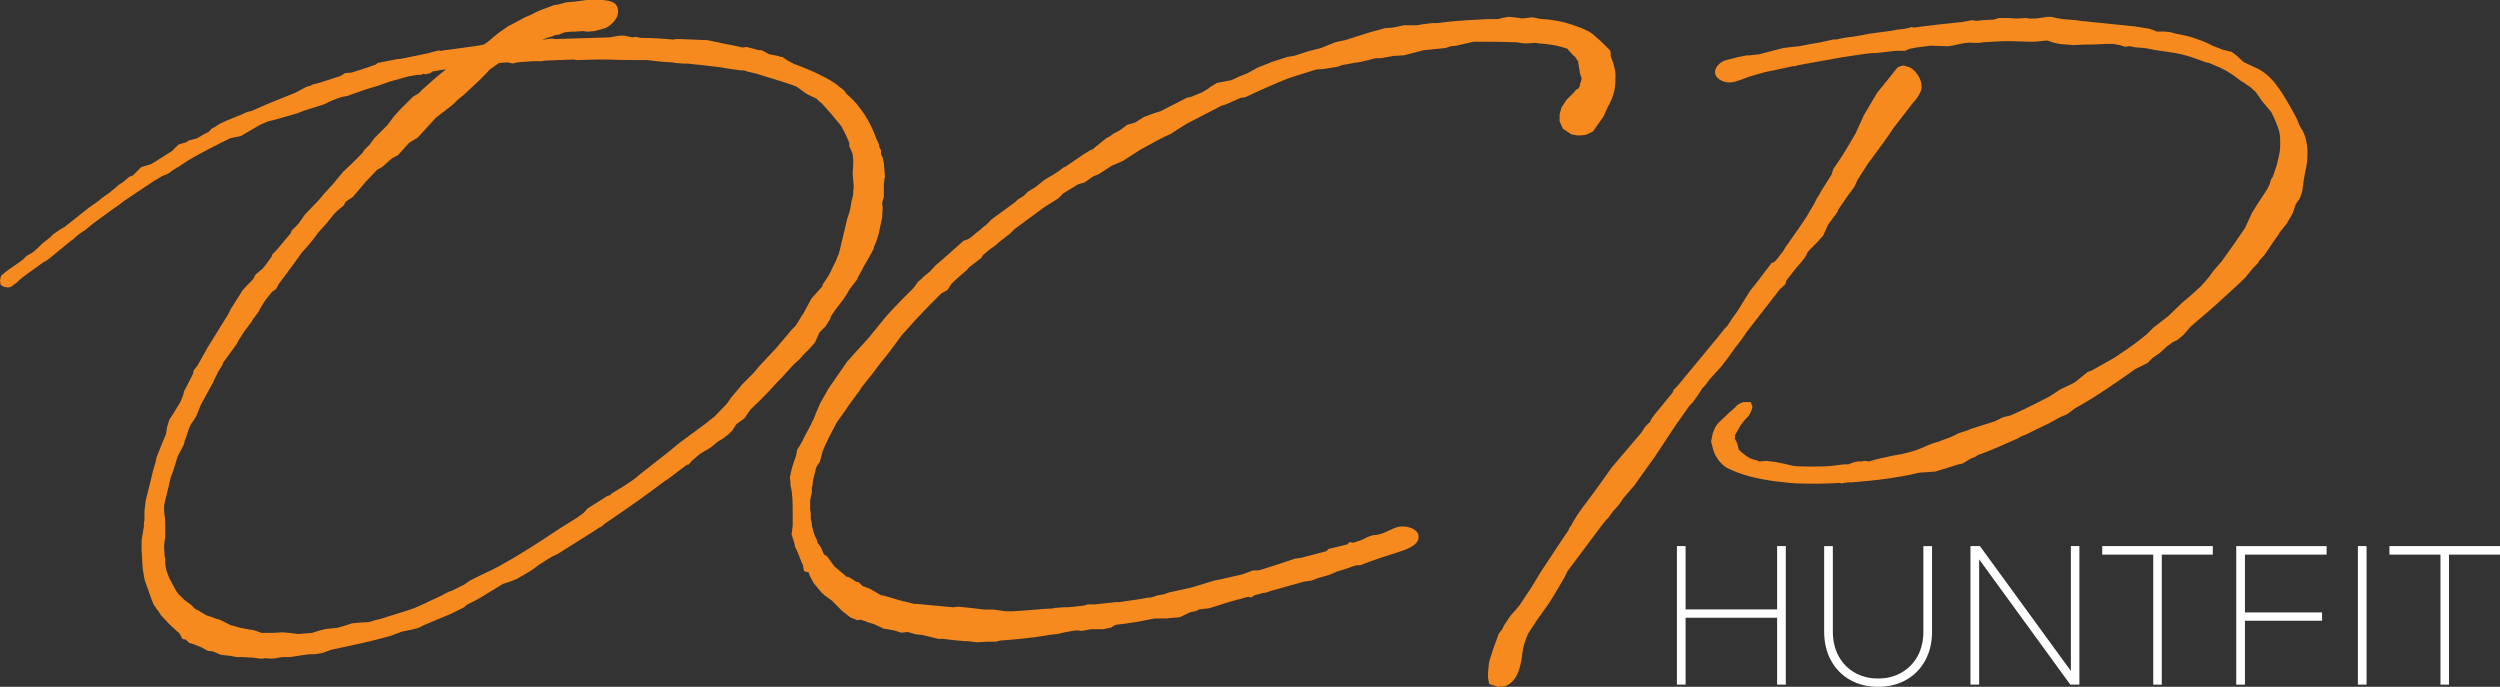
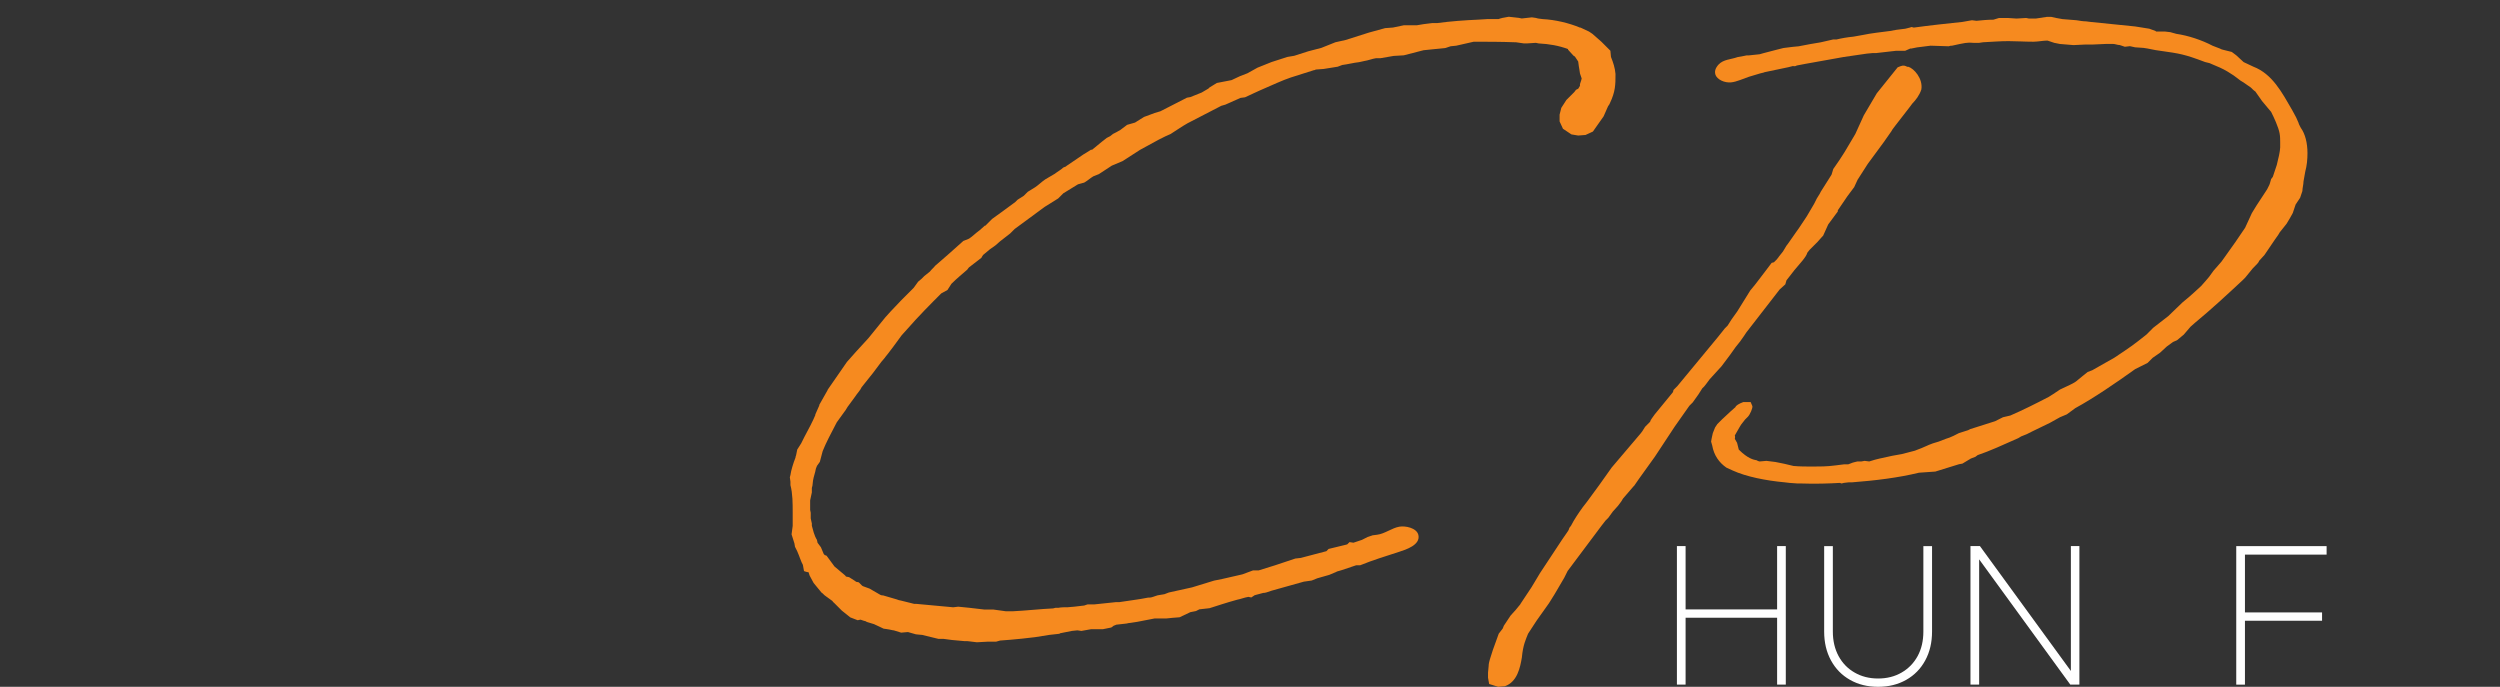
<svg xmlns="http://www.w3.org/2000/svg" width="182" height="50" viewBox="0 0 182 50" fill="none">
  <rect x="0" y="0" width="182" height="50" fill="#333333" stroke="none" />
-   <path d="M10.723 42.777L10.599 42.406C10.517 42.159 10.517 42.241 10.392 41.417L10.31 40.099V39.317L10.474 38.328C10.474 38.204 10.474 37.957 10.517 37.875V37.218L10.599 36.478L11.009 34.832L11.134 34.297L11.298 33.722C11.298 33.722 11.34 33.64 11.34 33.597V33.515L11.422 33.226L11.833 32.197L12.079 31.622L12.122 31.333L12.164 31.087L12.328 30.551L12.574 30.18L13.149 29.234L13.356 28.698C13.356 28.616 13.398 28.534 13.398 28.491L14.055 27.217C14.055 27.134 14.097 27.01 14.097 26.97L14.386 26.599L15.125 25.281L16.602 22.896L16.808 22.485L17.508 21.375L17.632 21.168L18.003 20.757L18.331 20.428L18.495 20.221C18.495 20.179 18.578 20.015 18.62 19.975L19.112 19.564C19.359 19.275 19.523 19.029 19.769 18.7C19.769 18.658 19.811 18.575 19.811 18.536L20.1 18.247L21.17 16.972C21.213 16.89 21.213 16.847 21.213 16.808L21.705 16.315L21.83 16.15L22.201 15.615L23.188 14.586L23.641 14.051L24.216 13.433L24.997 12.487L25.571 11.952L26.392 11.13L26.517 10.923L26.927 10.512L27.255 10.059L28.201 9.113L28.693 8.456L29.064 8.045L30.091 7.016L30.462 6.809L30.79 6.481L31.818 5.574L32.474 5.039L31.486 5.203L31.322 5.328L30.951 5.41L30.787 5.367L30.663 5.449H30.374L29.675 5.574L28.359 5.945L27.538 6.234L26.717 6.481L25.647 6.852L25.319 6.977L24.866 7.059L24.413 7.223L24.003 7.388L23.593 7.594L22.155 8.048L21.62 8.255L19.894 8.748L19.523 8.83L18.948 9.076L17.55 9.898L16.769 10.062C15.742 10.555 14.796 11.051 13.851 11.583L13.152 12.037L13.109 12.079C13.067 12.122 12.903 12.204 12.863 12.204C12.781 12.286 12.656 12.329 12.617 12.368L12.207 12.658L11.796 12.822L11.179 13.193L9.082 14.593L8.426 15.085L8.343 15.128L6.824 16.239L6.167 16.774L5.96 16.899L5.632 17.145L5.261 17.474L5.179 17.517L3.578 18.834C3.413 18.916 3.413 18.998 3.167 19.081C2.632 19.491 1.933 19.945 1.441 20.355L1.277 20.52L0.784 20.891L0.578 20.933L0.207 20.851L0.043 20.727L0 20.398L0.082 20.069L0.535 19.698L1.48 19.041L1.687 18.877L1.933 18.63L2.015 18.588L2.304 18.423L2.429 18.341L2.757 18.052L3.085 17.724L3.66 17.27L3.866 17.063L4.401 16.692L4.69 16.528L5.061 16.239L6.459 15.128L7.158 14.635L7.404 14.428L7.979 14.018L8.432 13.646C8.556 13.564 8.596 13.439 8.884 13.318L9.419 12.864L9.666 12.782L10.283 12.165L10.982 11.958L11.392 11.711L12.298 11.136L12.505 11.011L12.997 10.518L13.571 10.354L13.736 10.229L14.064 10.147L14.352 10.065L14.845 9.776L15.173 9.612L15.462 9.323L15.587 9.28L16.04 8.991L16.574 8.745L17.602 8.334L17.848 8.209L18.094 8.127L18.301 8.084C19.289 7.631 20.316 7.22 21.465 6.767L21.711 6.642L22.246 6.353L22.453 6.271H22.535L22.781 6.146L23.273 6.021L24.793 5.529L25.122 5.322L25.614 5.279L26.641 4.95L27.34 4.704L27.505 4.579L28.985 4.29H29.149L30.751 3.962L31.161 3.879L31.735 3.715L31.982 3.672L32.146 3.715C32.146 3.715 32.188 3.715 32.228 3.672L32.599 3.63L34.696 3.341L35.149 3.259L35.273 3.216L35.562 3.009L36.097 2.556L36.304 2.392L37.003 1.899C37.003 1.899 37.21 1.816 38.03 1.363C38.155 1.281 38.441 1.156 38.565 1.117C38.812 0.992 39.1 0.828 39.553 0.663L40.334 0.374L40.623 0.332L41.24 0.167L41.775 0.125L42.72 0H43.912C44.693 0.082 44.9 0.289 44.982 0.657C45.106 1.397 44.365 1.932 44.036 2.057L43.255 2.264L42.802 2.306L42.431 2.264L41.775 2.306H41.611L41.158 2.349H41.115L40.705 2.513L40.416 2.556L40.21 2.638L39.471 2.884H39.553L40.21 2.802L40.374 2.845L44.401 2.72L44.608 2.678L45.1 2.595H45.428L46.045 2.72C46.088 2.72 46.21 2.678 46.252 2.678L46.663 2.76C47.401 2.76 48.225 2.802 49.006 2.884C49.088 2.884 49.131 2.842 49.213 2.842H49.459L51.514 2.924L52.666 3.17C53.118 3.253 53.571 3.335 54.064 3.459C54.146 3.459 54.31 3.417 54.352 3.417L54.969 3.581C55.051 3.624 55.38 3.663 55.462 3.663L55.997 3.952L56.653 4.077C56.735 4.12 56.942 4.159 56.982 4.159L57.27 4.366L57.805 4.655C58.751 4.984 60.559 5.766 61.134 6.344C61.216 6.426 61.462 6.508 61.587 6.797L62.121 7.29C62.985 8.236 63.477 9.183 63.808 10.129L63.972 10.458L64.015 10.704L64.14 10.95V11.24L64.264 11.486L64.346 11.897L64.428 12.886L64.386 13.01C64.386 13.175 64.343 13.3 64.343 13.464V14.328L64.219 14.781V14.824L64.261 15.113L64.219 15.852L64.137 16.224L63.972 17.005L63.808 17.541L63.602 18.034V18.116L63.313 18.651L62.86 19.433C62.735 19.723 62.489 20.091 62.368 20.38L61.833 21.079C61.544 21.655 61.216 22.026 60.805 22.561L60.477 23.054C60.477 23.136 60.434 23.179 60.434 23.218L60.106 23.754L59.653 24.207L59.325 24.947L59.243 25.029L58.915 25.4L58.422 25.893C58.38 25.975 58.258 26.1 58.216 26.14L57.723 26.593L56.903 27.5L56.574 27.828C55.957 28.528 55.301 29.185 54.602 29.845C54.602 29.874 54.587 29.901 54.559 29.928L54.188 30.463L53.614 30.874C53.489 31.038 53.407 31.245 53.286 31.367L53.039 31.613L52.669 31.902L52.258 32.149L51.766 32.559L50.945 33.052C50.656 33.299 50.371 33.545 50.371 33.545L50.124 33.834H50L48.644 34.863L48.438 34.987C47.039 36.059 45.559 37.087 44.039 38.115L43.751 38.362L43.626 38.404L43.134 38.733L40.584 40.337C40.091 40.543 39.678 40.829 39.431 40.994C39.389 41.036 39.225 41.118 39.225 41.118L38.854 41.407C38.772 41.45 38.608 41.572 38.608 41.572L37.62 42.147L37.21 42.311L36.593 42.518L35.523 43.175C35.07 43.464 34.577 43.75 34.042 43.997C33.96 44.039 33.836 44.161 33.796 44.204L32.891 44.657L30.836 45.521L30.425 45.728L29.89 45.853L29.273 45.978L28.492 46.267L28.368 46.309C27.216 46.638 25.903 46.927 24.134 47.298L23.435 47.545L22.942 47.627H22.571L22.201 47.669L21.091 47.834H20.681C20.31 47.834 20.228 47.916 20.106 47.916C19.942 47.958 19.614 47.958 19.325 47.916C19.243 47.916 19.079 47.958 19.036 47.958L18.419 47.876L17.638 47.834H17.185L16.814 47.752L16.076 47.669L15.502 47.423L15.131 47.38L14.678 47.134L14.061 46.887L13.772 46.805L13.526 46.559C13.444 46.559 13.28 46.516 13.28 46.516L13.033 46.063L12.951 46.02L12.334 45.445L11.717 44.788L11.511 44.459C11.386 44.335 11.386 44.295 11.182 44.006L11.018 43.595L10.729 42.774L10.723 42.777ZM51.255 30.926L51.666 30.597L52.036 30.308L52.942 29.362L53.188 28.99L54.051 27.962L54.872 27.14L55.282 26.648L56.517 25.33L57.626 24.013L57.915 23.724C58.121 23.435 58.325 23.024 58.489 22.817L59.064 21.746L59.763 20.964L59.845 20.882C59.887 20.8 59.887 20.757 59.887 20.718C60.258 20.182 60.462 19.853 60.587 19.525L60.875 18.95C60.918 18.785 61.039 18.578 61.082 18.414C61.082 18.332 61.164 18.168 61.164 18.086L61.617 16.193C61.617 16.111 61.699 15.904 61.699 15.864L61.863 15.371L61.988 14.672L62.112 14.179V13.972L62.155 13.561L62.073 12.654L62.115 11.955V11.626L62.073 11.215L61.991 11.008L61.827 10.637V10.391C61.663 10.02 61.538 9.691 61.252 9.198C61.045 8.909 60.76 8.623 60.553 8.334L60.143 7.88L59.814 7.509L59.69 7.427L59.444 7.181L58.827 6.892L58.62 6.767L58.003 6.314C57.632 6.149 56.316 5.738 55.331 5.449H55.374C55.249 5.449 55.127 5.367 55.085 5.367L54.386 5.203C54.304 5.16 54.179 5.121 54.097 5.121H53.933L53.316 5.039L52.246 4.874L50.848 4.71C50.559 4.71 50.273 4.628 50.027 4.628H49.739L49.203 4.585L48.957 4.543L48.258 4.5L47.805 4.457L47.149 4.375C46.121 4.375 45.176 4.375 44.352 4.333H43.447L41.967 4.375L41.76 4.333L39.623 4.415L39.459 4.457H38.76L37.65 4.54L37.322 4.622L36.951 4.54L36.334 4.582L35.635 5.075C35.471 5.282 35.182 5.568 35.018 5.732L33.784 6.886L33.374 7.214L33.003 7.585L31.729 8.574L30.413 10.013L29.796 10.385L28.976 11.291L28.523 11.538L27.824 12.155L27.453 12.362L26.59 13.269L26.179 13.762L25.687 14.337L25.316 14.584L25.152 14.708L25.027 14.955L24.574 15.326L24.286 15.615L23.833 16.19L23.134 16.972C23.176 16.929 23.052 17.097 22.927 17.261L22.435 17.879L21.982 18.372L21.365 19.236L20.295 20.675L20.088 21.046L19.799 21.253C19.635 21.46 19.389 21.746 19.225 21.992C19.143 22.157 18.897 22.485 18.854 22.649L18.401 23.267C18.319 23.474 18.155 23.596 18.03 23.803L17.784 24.131L17.413 24.706L17.207 25.078L16.219 26.435V26.517L15.89 27.052L15.562 27.709C15.562 27.752 15.52 27.834 15.52 27.834L15.109 28.574L14.617 29.48L14.453 29.891C14.289 30.344 14.164 30.509 14.043 30.673C13.918 30.837 13.796 31.002 13.55 31.826C13.468 31.991 13.425 32.155 13.386 32.362L12.933 33.226L12.605 34.297L12.441 34.708L12.277 35.407L11.988 36.6C11.906 36.889 11.945 37.257 11.988 37.546C12.03 37.793 12.03 38.164 12.03 38.41V39.193L11.988 39.317L11.945 39.771L11.988 40.51L12.03 40.674V41.003C12.073 41.496 12.155 41.66 12.319 42.074L12.647 42.691L12.854 43.063C12.936 43.145 12.936 43.227 13.018 43.27L13.428 43.68L13.881 44.009L14.17 44.298C14.295 44.38 14.498 44.462 14.663 44.587C14.787 44.63 14.909 44.751 15.033 44.794L15.28 44.876L15.732 45.041L16.021 45.123L16.76 45.494L17.459 45.701L18.116 45.825C18.198 45.825 18.362 45.868 18.444 45.868L18.936 46.032L19.018 46.075H19.881L20.538 46.032L21.073 46.075L21.729 46.157L22.717 46.075L23.374 45.868L23.745 45.786L24.565 45.704L25.14 45.539L25.632 45.375L26.085 45.333L26.824 45.29C27.07 45.247 27.316 45.126 27.605 45.083C28.757 44.712 29.948 44.383 30.276 44.219C30.893 43.972 31.304 43.726 31.796 43.519C31.796 43.519 32.167 43.355 32.289 43.273L32.699 43.066L32.863 43.023L33.769 42.57C33.933 42.488 34.097 42.323 34.261 42.241L34.836 41.952L35.781 41.499L36.273 41.252C37.836 40.388 38.988 39.649 40.714 38.496L42.03 37.674L42.483 37.346L42.772 37.017L44.21 36.11L44.456 36.028L44.498 35.946L45.033 35.617L45.444 35.371C45.732 35.164 46.225 34.878 46.514 34.589L48.611 32.943L49.517 32.203L51.243 30.929L51.255 30.926Z" fill="#F68A1F" />
  <path d="M77.614 12.098L78.887 11.233L79.094 11.109L79.422 10.902H79.504L80.204 10.327L80.574 10.038L80.82 9.913L81.027 9.749L81.273 9.624L81.562 9.46L82.055 9.088L82.629 8.924L83.285 8.513L84.067 8.224L84.477 8.1L84.641 8.017L86.41 7.111L86.656 7.068L87.477 6.739L87.969 6.45L88.052 6.368L88.586 6.04L89.656 5.833L90.273 5.544L90.808 5.337L91.547 4.926L92.574 4.515L93.726 4.144L94.219 4.062L95.246 3.733L96.191 3.487L97.219 3.076L97.957 2.912L99.644 2.376L100.836 2.048L101.41 2.005L102.191 1.841H103.137L103.629 1.759L104.285 1.677H104.656C105.562 1.552 106.671 1.47 107.617 1.43L108.316 1.387H109.097L109.222 1.345L109.386 1.302L109.839 1.22L110.577 1.302L110.784 1.345L111.523 1.263L111.811 1.305L111.975 1.348L112.304 1.39C113.209 1.433 114.237 1.68 115.018 2.008H115.061L115.678 2.297L115.924 2.462L116.58 3.037L117.237 3.694L117.279 4.147C117.443 4.558 117.568 4.929 117.608 5.382C117.608 6.164 117.608 6.657 117.197 7.521C117.155 7.646 117.073 7.686 117.033 7.811L116.744 8.468L115.963 9.578L115.428 9.825L114.893 9.867L114.401 9.785L113.784 9.374L113.538 8.839V8.346L113.662 7.853L114.033 7.278L114.608 6.703L114.732 6.539L114.896 6.457L115.021 6.25V6.125L115.103 5.878L115.146 5.714L115.021 5.343L114.978 5.054L114.936 4.807L114.893 4.479L114.647 4.108C114.605 4.108 114.523 4.025 114.523 4.025L114.152 3.615V3.572C113.495 3.326 112.796 3.201 112.015 3.161C111.972 3.161 111.851 3.119 111.808 3.119L111.152 3.161H110.945L110.371 3.079C109.219 3.037 108.273 3.037 107.288 3.037L106.015 3.326L105.605 3.368L105.234 3.493L103.632 3.657L102.194 4.028L101.456 4.071L100.51 4.235H100.182C99.893 4.278 99.608 4.4 99.319 4.442L98.948 4.524C98.538 4.567 98.085 4.689 97.714 4.731L97.386 4.856L96.358 5.02L95.784 5.063C95.741 5.106 95.702 5.106 95.659 5.106L93.972 5.641C93.355 5.848 92.656 6.177 91.711 6.587L91.258 6.794L90.641 7.083L90.313 7.126L89.203 7.619L88.915 7.701L86.45 8.976C86.079 9.183 85.544 9.551 85.216 9.758L84.845 9.922L84.352 10.169L82.997 10.908L81.723 11.729L80.942 12.058L79.997 12.676L79.586 12.84C79.38 12.965 79.094 13.211 78.93 13.293L78.477 13.418L77.407 14.075L77.036 14.447L76.048 15.064L73.869 16.668L73.541 16.996L72.802 17.571L72.474 17.86L72.064 18.149L71.571 18.56C71.529 18.603 71.447 18.767 71.447 18.767L70.541 19.467C70.498 19.509 70.416 19.631 70.416 19.631C70.088 19.92 69.678 20.249 69.264 20.66L68.975 21.113L68.523 21.36C67.742 22.141 66.878 23.006 66.015 23.994L65.644 24.405C64.574 25.887 64.453 25.969 64.41 26.051L64.164 26.34L63.547 27.162L62.726 28.19C62.644 28.397 62.398 28.644 62.273 28.847L61.699 29.629L61.574 29.836L60.918 30.743C60.508 31.525 60.137 32.225 59.89 32.843L59.684 33.624L59.477 33.913L59.395 34.12C59.352 34.409 59.231 34.695 59.188 34.984C59.188 35.109 59.146 35.231 59.146 35.356L59.103 35.52V35.849L58.979 36.424V37.123L59.021 37.33V37.741L59.103 38.112V38.277C59.185 38.566 59.267 38.976 59.474 39.305L59.517 39.512L59.763 39.841L59.969 40.334L60.051 40.416C60.094 40.416 60.176 40.458 60.176 40.458L60.751 41.24L61.532 41.897C61.532 41.897 61.574 41.98 61.614 41.98C61.696 41.98 61.778 42.022 61.821 42.022L62.273 42.311L62.316 42.354C62.398 42.354 62.48 42.396 62.523 42.396L62.769 42.643L62.851 42.685L63.304 42.85L64.085 43.303C64.167 43.346 64.249 43.346 64.292 43.346L65.279 43.635C65.362 43.677 65.526 43.717 65.568 43.717L66.556 43.963H66.72L69.392 44.21C69.517 44.21 69.638 44.167 69.763 44.167L70.583 44.249L71.653 44.374H72.31L73.216 44.499H73.751C74.696 44.456 75.723 44.335 76.668 44.292L76.833 44.249H77.039C77.246 44.207 77.532 44.207 77.738 44.207L78.231 44.164L78.93 44.082L79.176 44H79.668L81.231 43.836H81.477C82.504 43.671 82.751 43.671 83.574 43.507C83.656 43.507 83.781 43.507 83.903 43.464L84.273 43.34L84.766 43.258L85.094 43.133L86.781 42.761L88.383 42.269L89 42.144L90.438 41.815L91.219 41.526H91.629L92.82 41.155L94.298 40.662L94.668 40.62L94.997 40.537L96.559 40.127L96.723 39.962L97.915 39.673L98.079 39.631L98.243 39.466L98.532 39.509L99.149 39.302L99.559 39.095L99.93 38.97L100.258 38.928C100.805 38.861 101.319 38.444 101.863 38.344C102.298 38.264 103.137 38.426 103.258 38.946C103.425 39.673 102.355 40.011 101.842 40.178C100.887 40.489 99.957 40.769 99.027 41.149H98.738L97.629 41.52L97.34 41.602L97.258 41.645L96.766 41.852L95.903 42.098L95.492 42.263L94.918 42.345L92.574 43.002C92.246 43.127 92.082 43.166 91.957 43.166L91.34 43.331L91.094 43.495L90.887 43.452C90.599 43.495 90.313 43.617 90.067 43.659L89.492 43.823L88.957 43.988L88.052 44.277L87.313 44.359L87.067 44.484L86.656 44.566L85.875 44.937L85.34 44.98L84.93 45.022H84.067L82.793 45.269L82.258 45.351C82.216 45.351 82.176 45.351 82.012 45.393L81.273 45.476L81.067 45.558L80.903 45.682L80.285 45.807H79.422L78.723 45.932L78.434 45.889L78.024 45.932L77.204 46.096C77.204 46.096 77.161 46.096 77.121 46.139L76.383 46.221L75.355 46.385C74.039 46.55 72.848 46.632 72.805 46.632L72.516 46.714H71.9L71.118 46.757L70.419 46.674H70.213L69.307 46.592L68.69 46.51H68.319L67.127 46.221C67.003 46.221 66.757 46.178 66.675 46.178L66.1 46.014C65.975 46.014 65.69 46.057 65.608 46.057L65.073 45.892C64.991 45.892 64.702 45.81 64.62 45.81C64.577 45.81 64.413 45.768 64.331 45.768L63.632 45.439L63.097 45.275C63.055 45.232 62.933 45.193 62.89 45.193L62.644 45.11L62.438 45.153L61.903 44.946L61.286 44.453L60.711 43.878C60.629 43.836 60.629 43.753 60.547 43.714L60.094 43.385C60.012 43.343 59.887 43.178 59.805 43.139L59.231 42.439L58.942 41.904L58.86 41.657C58.735 41.657 58.532 41.575 58.532 41.575L58.45 41.121C58.325 40.915 58.203 40.504 58.039 40.133L57.875 39.804L57.833 39.558L57.626 38.9L57.708 38.283V37.337C57.708 36.637 57.708 35.937 57.544 35.319V35.073L57.501 34.744L57.544 34.58C57.587 34.251 57.751 33.716 57.915 33.305V33.262L57.957 33.138L58.039 32.727L58.328 32.273L58.574 31.781C58.863 31.245 59.191 30.627 59.355 30.217V30.174L59.644 29.517V29.474L60.179 28.528C60.222 28.446 60.261 28.403 60.261 28.364L61.659 26.346L62.316 25.607L63.222 24.618L64.456 23.097L64.827 22.686L65.608 21.864L66.513 20.958L66.842 20.505L67.088 20.298L67.295 20.091L67.705 19.762C67.787 19.637 67.994 19.473 68.076 19.351L69.021 18.53L70.13 17.541L70.541 17.377C70.748 17.252 71.033 16.966 71.322 16.759L71.693 16.43H71.735L72.228 15.937L73.134 15.28L73.915 14.705L74.079 14.541L74.532 14.252L74.82 13.963L75.355 13.634C75.602 13.47 75.848 13.223 76.094 13.059L76.793 12.648C77 12.484 77.246 12.359 77.41 12.195L77.617 12.113L77.614 12.098Z" fill="#F68A1F" />
  <path d="M124.884 5.425C124.814 5.218 124.863 4.972 125.106 4.704C125.462 4.314 126.033 4.33 126.498 4.156L126.951 4.074L127.158 4.032H127.322L128.103 3.949L128.392 3.867L129.337 3.621L129.829 3.496L130.486 3.414L130.939 3.371L131.802 3.207L132.541 3.082L133.446 2.875H133.693C134.021 2.793 134.474 2.711 134.927 2.668L135.626 2.544C136.2 2.419 136.981 2.337 137.598 2.255L138.051 2.172L138.708 2.09L139.036 2.008L139.161 1.966L139.325 2.008C140.516 1.844 141.708 1.719 142.86 1.597L143.559 1.473L143.887 1.515C144.258 1.473 144.75 1.433 145.121 1.433L145.532 1.308H146.149L146.805 1.351L147.504 1.308L147.711 1.351H148.203L148.492 1.308L149.027 1.226H149.316L149.687 1.308L150.139 1.39L151.167 1.473C151.413 1.515 151.659 1.555 151.866 1.555L152.194 1.597L155.44 1.926L156.468 2.09L156.921 2.255L156.963 2.297H157.62L157.991 2.34L158.443 2.465C159.307 2.589 160.294 2.918 161.076 3.329L161.611 3.536C161.693 3.578 161.775 3.618 161.817 3.618L162.474 3.782L162.802 4.028L163.337 4.521L164.036 4.85C165.434 5.386 166.133 6.743 166.872 8.017L167.161 8.553L167.325 8.924L167.367 9.049L167.492 9.295C167.82 9.749 167.984 10.406 167.984 11.148C167.984 11.602 167.942 12.055 167.82 12.505L167.696 13.205C167.696 13.412 167.614 13.698 167.614 13.905L167.449 14.398L167.121 14.891L166.914 15.508L166.708 15.88L166.462 16.29L165.969 16.908L165.845 17.115L165.638 17.404L164.857 18.557L164.446 19.011C164.489 19.053 164.24 19.3 163.994 19.546L163.459 20.203L163.252 20.41C162.06 21.521 160.99 22.51 159.799 23.495L159.471 23.785L158.978 24.36L158.486 24.77L158.197 24.895L157.744 25.224L157.252 25.677L156.717 26.048L156.346 26.419L155.44 26.873C154.003 27.901 152.44 28.972 151.082 29.712L150.465 30.165L149.972 30.372L149.234 30.783L147.96 31.4L147.55 31.607L147.139 31.771L146.933 31.896C145.823 32.389 144.836 32.843 143.972 33.132L143.808 33.256L143.48 33.381L142.863 33.752L142.617 33.795L140.89 34.33L139.699 34.413C138.179 34.784 136.492 34.987 134.848 35.112H134.601C134.477 35.112 134.355 35.155 134.231 35.155L134.067 35.197L133.942 35.155C133.243 35.197 132.091 35.237 131.146 35.197H130.857L130.282 35.155L129.912 35.112C128.556 34.987 127.115 34.702 126.13 34.248L125.678 34.041C125.143 33.67 124.772 33.135 124.65 32.438L124.568 32.149L124.611 31.902L124.693 31.531L124.857 31.12L125.021 30.874L125.349 30.545L125.966 29.97L126.337 29.642C126.38 29.517 126.583 29.395 126.912 29.27H127.447L127.571 29.559C127.614 29.684 127.407 30.177 127.243 30.341L127.036 30.548L126.747 30.919L126.623 31.126L126.295 31.701C126.295 31.744 126.337 31.784 126.295 31.948L126.459 32.237L126.583 32.73C127.24 33.387 127.653 33.469 127.899 33.512C127.942 33.554 128.064 33.594 128.106 33.594L128.598 33.551L129.255 33.633L129.872 33.758L130.571 33.923C131.024 33.965 131.559 33.965 131.969 33.965C132.462 33.965 132.997 33.965 133.614 33.883L134.27 33.801H134.559L134.887 33.676L135.215 33.594H135.504L135.75 33.551L136.079 33.594L136.489 33.469L136.817 33.387L137.763 33.18L138.462 33.055L139.407 32.809L139.614 32.727C139.984 32.602 140.352 32.398 140.723 32.273L141.133 32.149L141.668 31.942L141.915 31.86L142.203 31.735L142.614 31.528L143.27 31.321L143.434 31.239L145.243 30.664L145.817 30.375L146.352 30.25C147.215 29.879 148.203 29.386 149.149 28.893L149.477 28.686L149.969 28.358L150.668 28.029L150.915 27.904L151.121 27.779L151.574 27.408L151.984 27.08L152.313 26.955L153.915 26.048C155.149 25.227 155.27 25.142 156.258 24.36L156.75 23.867L157.86 23.003L158.887 22.014L159.38 21.603L159.75 21.274L160.243 20.821L160.571 20.45L160.817 20.161L161.146 19.707L161.72 19.05L161.927 18.761L162.747 17.608L163.446 16.579L163.939 15.508L164.267 14.973L165.048 13.78L165.212 13.452C165.212 13.409 165.255 13.369 165.255 13.327L165.337 13.038L165.462 12.873L165.75 12.009L165.914 11.31C165.957 11.103 165.997 10.856 165.997 10.735V10.363C165.997 10.199 165.997 9.91 165.954 9.706C165.872 9.253 165.544 8.553 165.337 8.142L165.091 7.853L164.68 7.36L164.188 6.66C164.106 6.618 163.899 6.414 163.86 6.371L163.325 6L163.118 5.875L162.626 5.504L162.173 5.215C161.763 4.969 161.434 4.844 161.146 4.722L160.857 4.597L160.528 4.515C159.009 3.94 158.677 3.898 157.24 3.694C156.829 3.651 156.419 3.529 156.048 3.487C155.842 3.487 155.638 3.444 155.431 3.444L155.06 3.362L154.69 3.405L154.319 3.28C154.155 3.28 153.991 3.198 153.826 3.198H153.334L152.389 3.24H151.854L150.948 3.283L149.96 3.201L149.55 3.119L149.057 2.954C148.729 2.954 148.358 3.037 148.03 3.037C147.374 3.037 146.796 2.994 146.222 2.994C145.647 2.994 145.112 3.037 144.37 3.076L144.082 3.119H143.671C143.219 3.076 143.054 3.119 142.109 3.326C142.027 3.326 141.984 3.326 141.863 3.368L140.547 3.326L139.559 3.45L139.149 3.533H139.067L138.696 3.697H138.039L136.601 3.861H136.355L135.902 3.904L134.215 4.15L131.462 4.643L130.805 4.768C130.681 4.85 130.598 4.81 130.516 4.81L130.188 4.893L128.419 5.264H128.462L128.133 5.346L127.313 5.592C126.918 5.723 126.431 5.958 126.021 5.997C125.55 6.04 125.006 5.802 124.875 5.422L124.884 5.425ZM118.936 35.389L118.155 36.296L118.03 36.503L117.784 36.831L117.413 37.242L117.085 37.696L116.878 37.902L116.589 38.274L114.124 41.566L113.878 42.059L113.179 43.251L112.769 43.909L111.863 45.184L111.246 46.13C111.082 46.541 110.875 46.951 110.793 47.858C110.668 48.597 110.465 49.629 109.559 49.957L109.067 50L108.41 49.793L108.328 49.34V48.968L108.371 48.515C108.371 48.351 108.371 48.104 109.109 46.13L109.398 45.758L109.48 45.552L109.972 44.812L110.343 44.401L110.714 43.948L110.671 43.991L111.492 42.755L112.109 41.727L113.711 39.299L114.164 38.642C114.206 38.56 114.246 38.477 114.246 38.435L114.371 38.271C114.577 37.86 114.906 37.364 115.234 36.913L115.523 36.542L116.428 35.307L117.334 34.032L119.431 31.564L119.556 31.4L119.763 31.072L120.133 30.7C120.133 30.658 120.216 30.494 120.258 30.454L120.465 30.165L121.781 28.561C121.823 28.479 121.823 28.437 121.823 28.397L122.112 28.108L125.073 24.527L125.401 24.116L125.565 23.909L125.772 23.702L126.06 23.249L126.471 22.674L127.416 21.153L127.787 20.699L128.197 20.164L128.978 19.135L129.143 19.093L129.349 18.886L129.513 18.679L129.471 18.721L129.799 18.311L130.045 17.9L130.17 17.736L130.744 16.914L130.951 16.625L131.526 15.761L132.06 14.854L132.185 14.608C132.267 14.401 132.474 14.154 132.556 13.951L133.337 12.715L133.462 12.305L133.915 11.647L134.285 11.072L135.067 9.755L135.684 8.398L136.629 6.794L138.149 4.902L138.355 4.82C138.562 4.737 138.684 4.777 138.848 4.862H138.93C139.34 4.987 140 5.726 139.875 6.508C139.75 6.919 139.465 7.29 139.219 7.537L138.972 7.865L137.984 9.14C137.902 9.265 137.778 9.387 137.696 9.551L137.121 10.372L135.969 11.936L135.231 13.089L134.984 13.625L134.492 14.282L133.793 15.311V15.393L133.094 16.339L132.723 17.161L132.641 17.243L132.313 17.614L131.738 18.189L131.574 18.396C131.492 18.724 131 19.217 130.629 19.671L130.054 20.41L129.972 20.699L129.562 21.07L127.136 24.198L126.972 24.445L126.684 24.855L126.355 25.266L125.945 25.841L125.328 26.663L124.465 27.609C124.301 27.816 124.094 28.145 123.93 28.266L123.641 28.72L123.231 29.295L122.985 29.541L121.915 31.062L120.477 33.244L119.325 34.848L118.954 35.383L118.936 35.389Z" fill="#F68A1F" />
  <path d="M129.374 39.755H130.006V49.839H129.374V44.971H122.711V49.839H122.079V39.755H122.711V44.365H129.374V39.755Z" fill="white" />
  <path d="M134.684 49.495C134.088 49.16 133.626 48.686 133.295 48.077C132.963 47.468 132.799 46.769 132.799 45.981V39.758H133.431V45.981C133.431 46.653 133.571 47.246 133.848 47.761C134.127 48.275 134.513 48.676 135.015 48.962C135.513 49.252 136.085 49.395 136.726 49.395C137.367 49.395 137.939 49.252 138.437 48.962C138.936 48.673 139.325 48.275 139.605 47.761C139.884 47.246 140.021 46.653 140.021 45.981V39.758H140.653V45.981C140.653 46.769 140.489 47.468 140.158 48.077C139.826 48.689 139.364 49.16 138.769 49.495C138.173 49.833 137.492 50 136.726 50C135.96 50 135.276 49.833 134.684 49.495Z" fill="white" />
  <path d="M150.76 39.755H151.38V49.839H150.717L144.082 40.72V49.839H143.45V39.755H144.139L150.76 48.847V39.755Z" fill="white" />
-   <path d="M161.091 39.755V40.376H157.377V49.842H156.756V40.376H153.042V39.755H161.091Z" fill="white" />
  <path d="M169.377 40.376H163.432V44.584H169.046V45.19H163.432V49.842H162.799V39.758H169.377V40.379V40.376Z" fill="white" />
-   <path d="M171.654 39.755H172.286V49.839H171.654V39.755Z" fill="white" />
-   <path d="M182 39.755V40.376H178.286V49.842H177.666V40.376H173.951V39.755H182Z" fill="white" />
</svg>